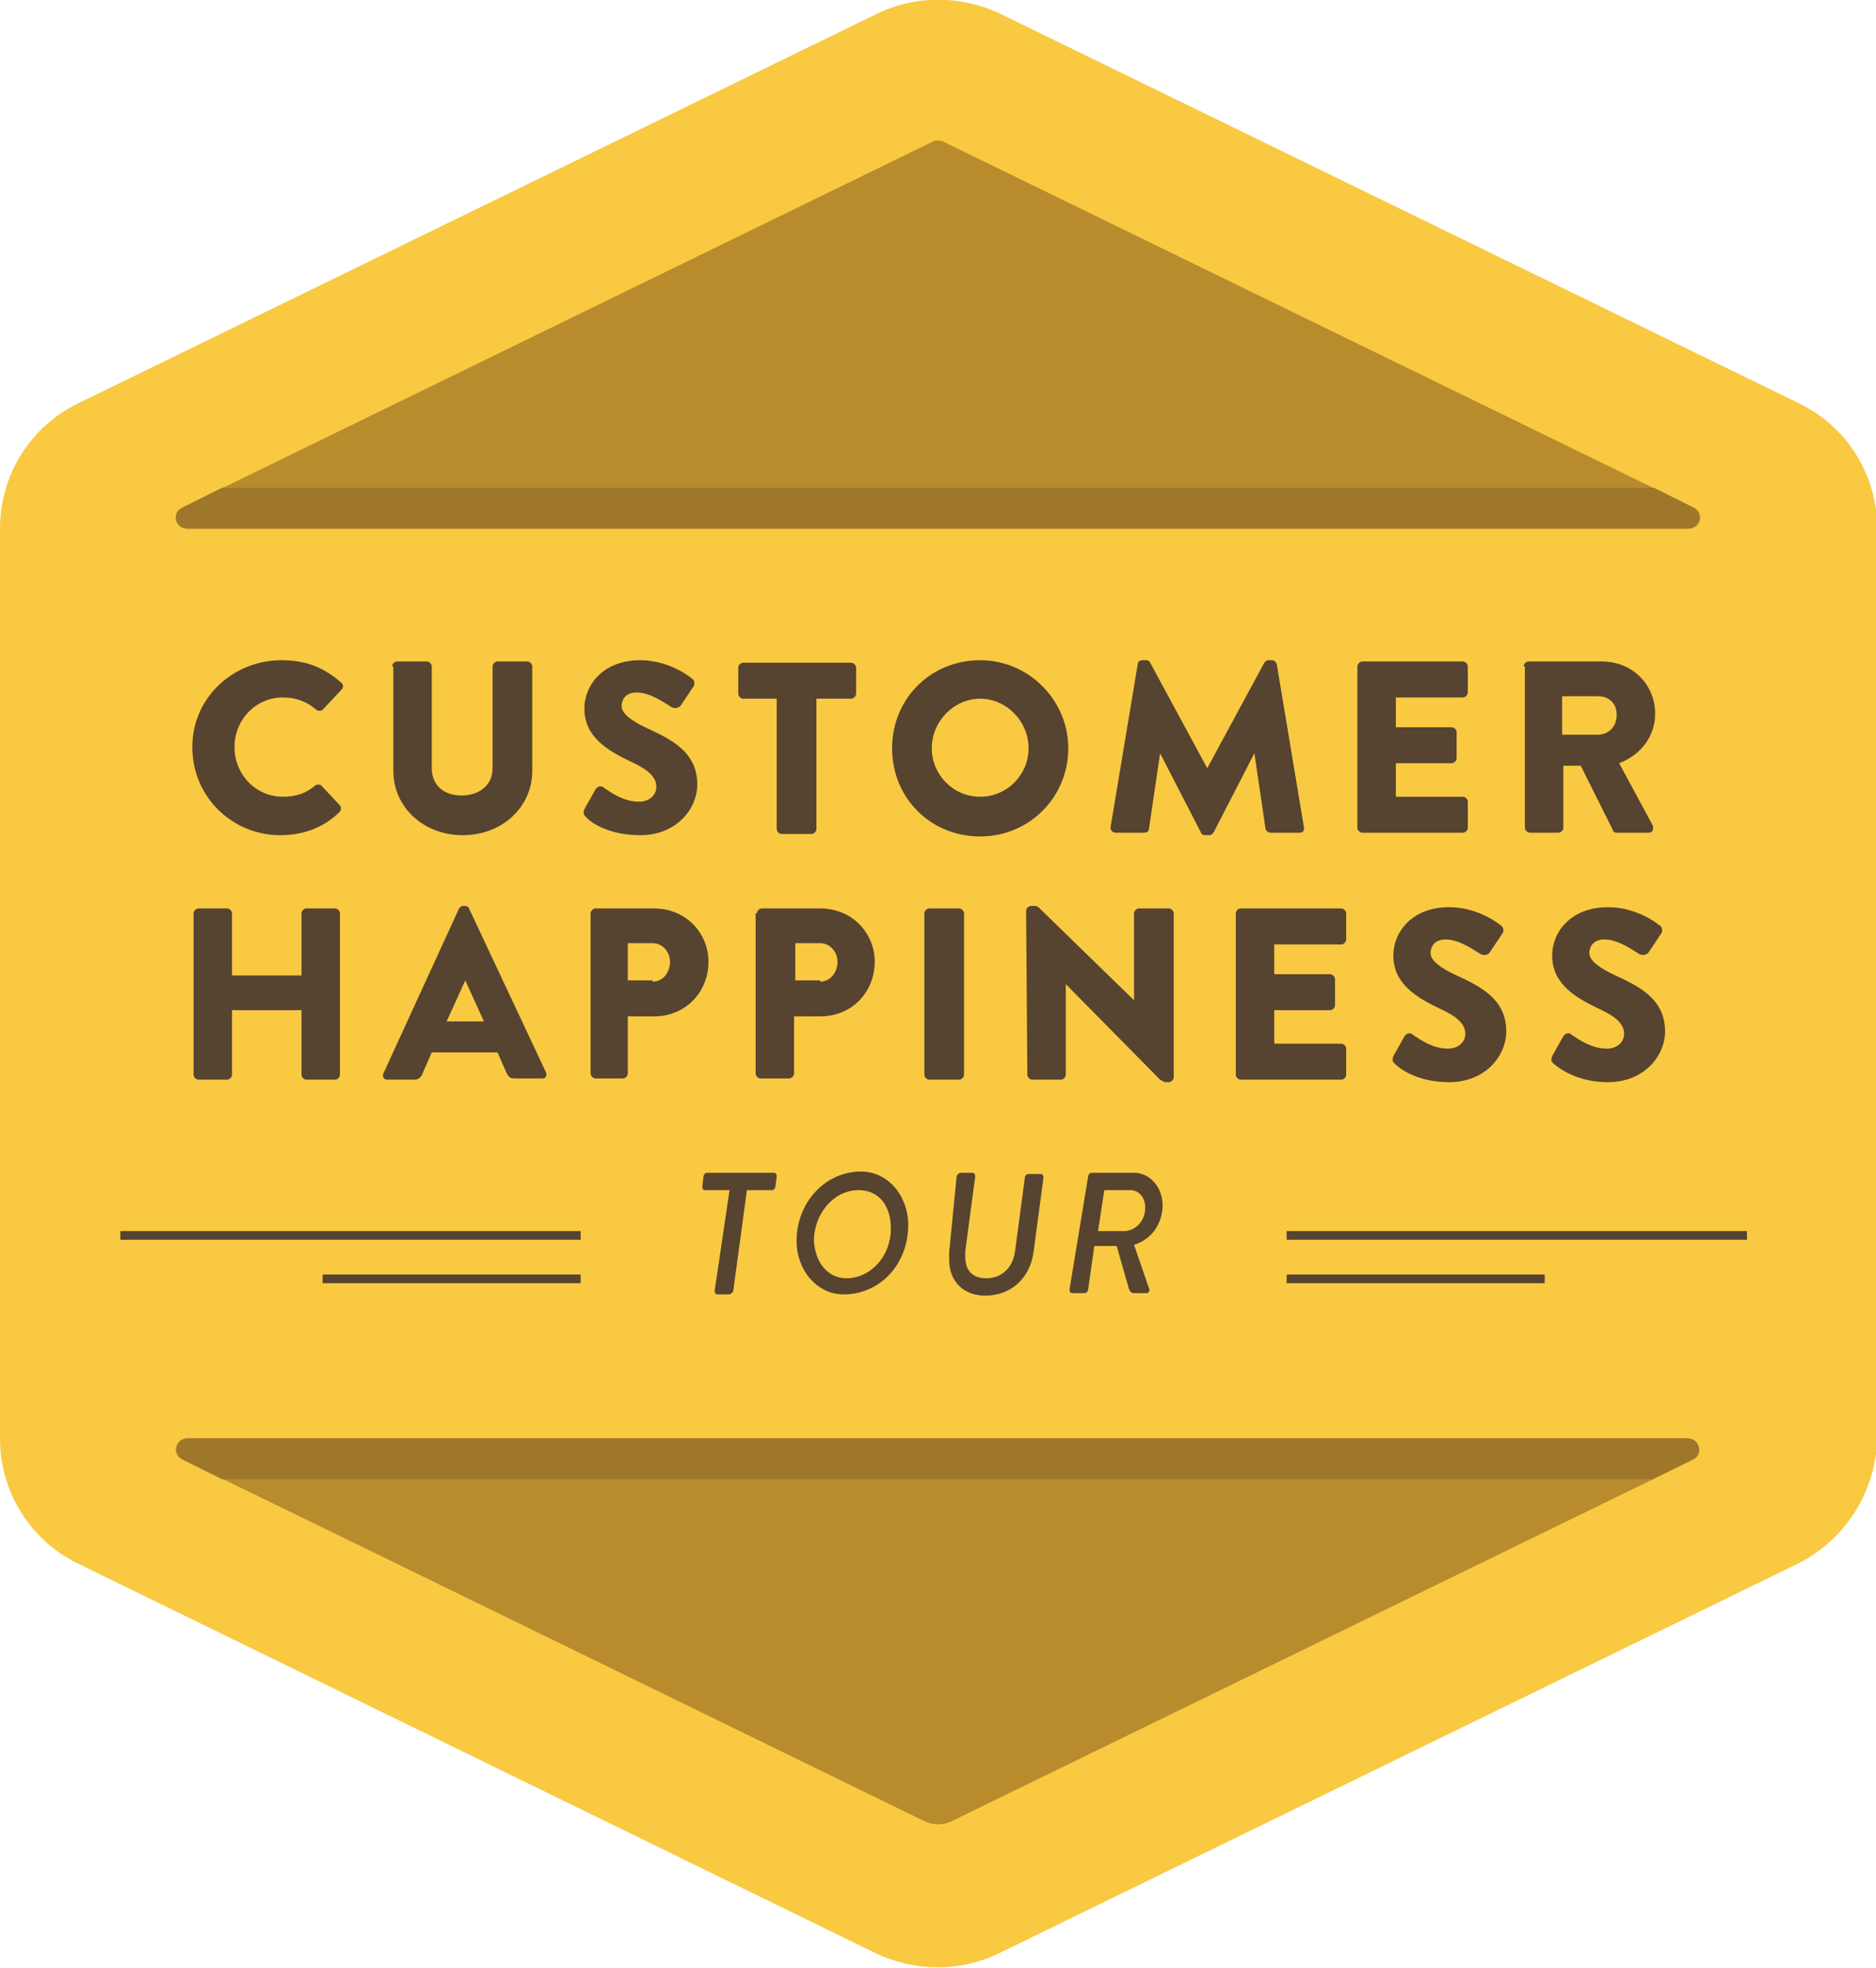
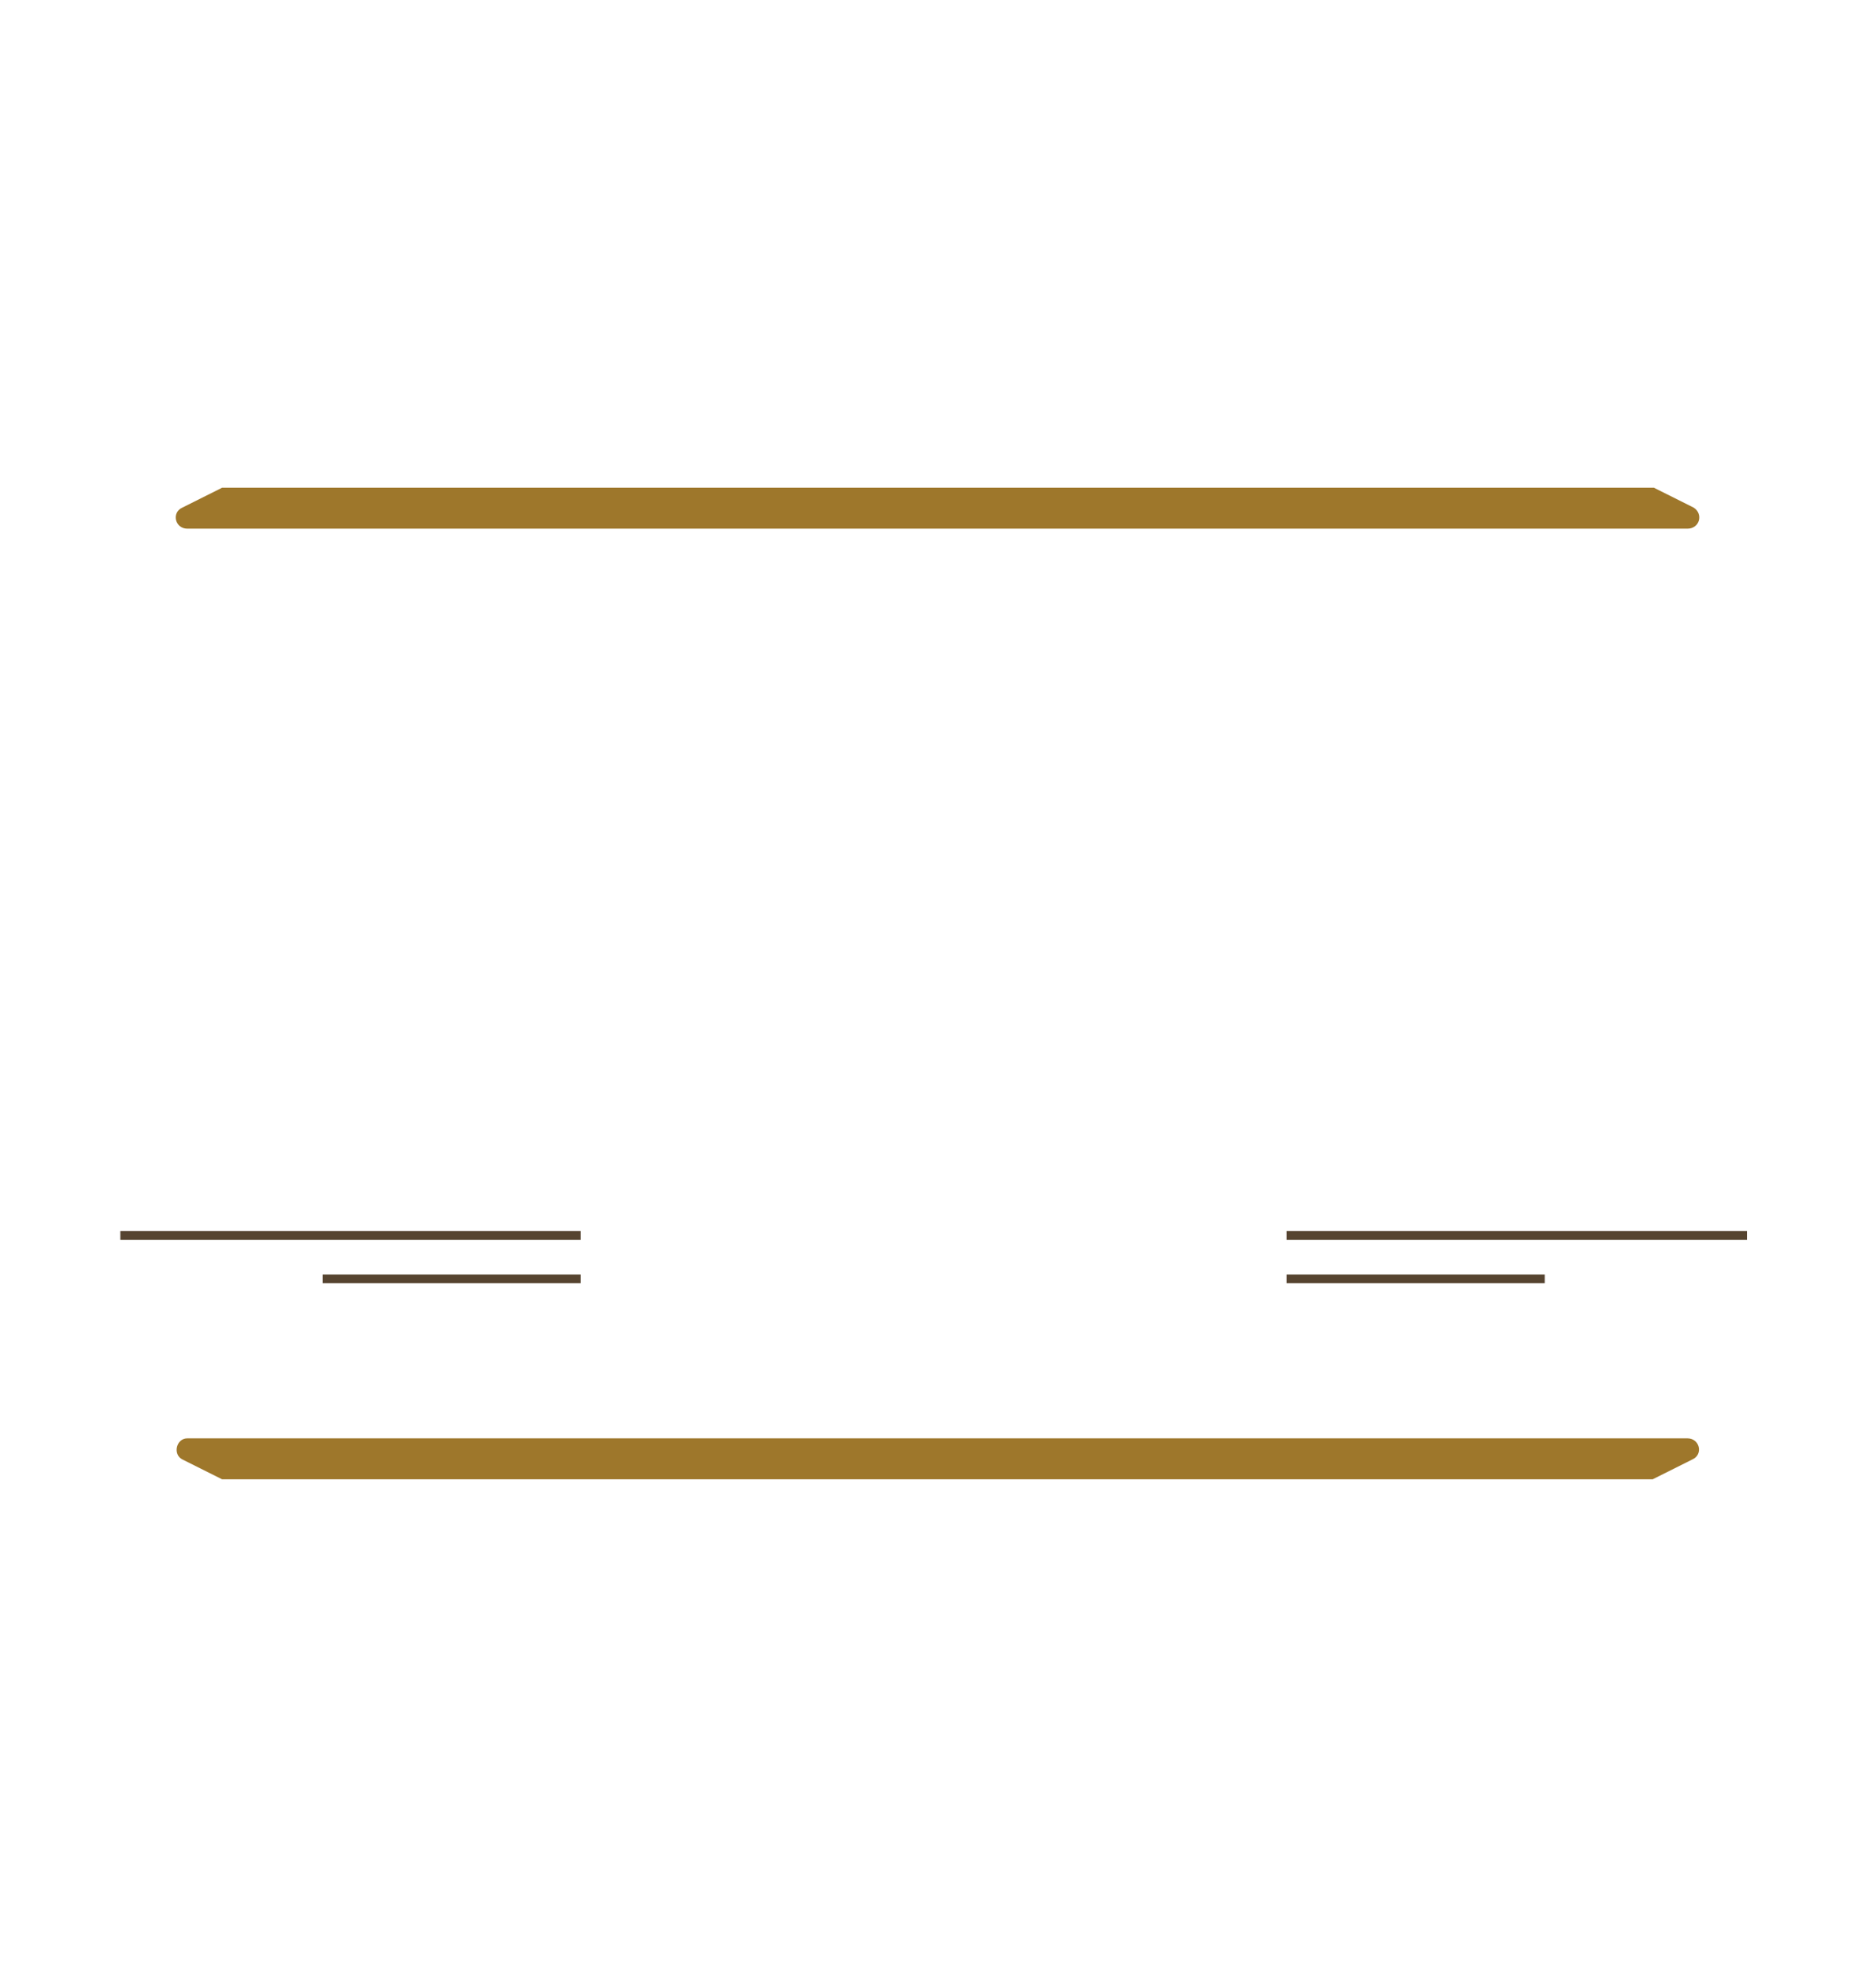
<svg xmlns="http://www.w3.org/2000/svg" viewBox="0 0 151.2 158.6">
-   <path fill="#F9C942" d="M144.9 126l-64.4 31.4c-3.1 1.5-6.7 1.5-9.9 0L6.3 126c-3.9-1.9-6.3-5.8-6.3-10.1V42.6c0-4.3 2.4-8.2 6.3-10.1L70.7 1.1c3.1-1.5 6.7-1.5 9.9 0L145 32.5c3.9 1.9 6.3 5.8 6.3 10.1v73.3c-.1 4.3-2.6 8.2-6.4 10.1z" />
-   <path fill="#B88C2D" d="M136.5 117.6l-59.7 29.1c-.7.4-1.6.4-2.4 0-7.4-3.6-47.5-23.2-59.7-29.1-.9-.4-.6-1.7.4-1.7H136c1 0 1.3 1.3.5 1.7zM14.7 40.9l60.5-29.5c.2-.1.5-.1.8 0l60.5 29.5c.9.4.6 1.7-.4 1.7h-121c-.9 0-1.2-1.2-.4-1.7z" />
  <path fill="#9E772B" d="M136.5 40.9l-3.2-1.6H17.9l-3.2 1.6c-.9.4-.6 1.7.4 1.7H136c1 0 1.3-1.2.5-1.7zM14.7 117.6l3.2 1.6h115.3l3.2-1.6c.9-.4.6-1.7-.4-1.7H15.1c-.9 0-1.2 1.3-.4 1.7z" />
  <g fill="#564430">
-     <path d="M22.7 53.2c2 0 3.4.6 4.8 1.8.2.2.2.4 0 .6L26 57.2c-.1.1-.4.1-.5 0-.8-.7-1.7-1-2.7-1-2.2 0-3.9 1.8-3.9 4s1.7 4 3.9 4c1.1 0 1.9-.3 2.6-.9.1-.1.4-.1.5 0l1.5 1.6c.1.1.1.4 0 .5-1.3 1.3-3 1.9-4.8 1.9-3.9 0-7.1-3.1-7.1-7.1s3.3-7 7.2-7zM31.6 53.7c0-.2.2-.4.4-.4h2.4c.2 0 .4.2.4.4v8.2c0 1.4 1 2.2 2.4 2.2s2.5-.8 2.5-2.2v-8.2c0-.2.2-.4.4-.4h2.4c.2 0 .4.2.4.4v8.4c0 3-2.5 5.2-5.6 5.2-3.1 0-5.6-2.2-5.6-5.2v-8.4zM47.2 65.8c-.2-.2-.2-.3-.1-.6l.9-1.6c.2-.3.5-.3.7-.1.6.4 1.6 1.1 2.8 1.1.8 0 1.4-.5 1.4-1.2 0-.8-.7-1.4-2-2-1.9-.9-3.8-2-3.8-4.3 0-1.9 1.5-3.9 4.5-3.9 2 0 3.6 1 4.2 1.5.2.1.2.5.1.6l-1 1.5c-.1.2-.5.4-.9.1-.5-.3-1.6-1.1-2.7-1.1-.8 0-1.2.5-1.2 1.1 0 .6.8 1.2 2.1 1.8 1.7.8 4 1.8 4 4.5 0 2-1.7 4.1-4.6 4.1-2.5 0-4-1-4.4-1.5zM62.7 56.3h-2.8c-.2 0-.4-.2-.4-.4v-2.1c0-.2.2-.4.4-.4h8.7c.2 0 .4.2.4.4v2.1c0 .2-.2.4-.4.4h-2.8v10.5c0 .2-.2.4-.4.4H63c-.2 0-.4-.2-.4-.4V56.3zM79 53.2c3.9 0 7.1 3.2 7.1 7.1S83 67.4 79 67.4s-7.1-3.1-7.1-7.1 3.1-7.1 7.1-7.1zm0 11c2.2 0 3.9-1.8 3.9-3.9 0-2.2-1.8-4-3.9-4-2.1 0-3.9 1.8-3.9 4 0 2.1 1.7 3.9 3.9 3.9zM91.7 53.5c0-.2.2-.3.4-.3h.3c.1 0 .3.1.3.2l4.6 8.5 4.6-8.5c.1-.1.2-.2.3-.2h.3c.2 0 .3.1.4.3l2.2 13.2c0 .3-.1.4-.4.4h-2.3c-.2 0-.4-.2-.4-.3l-.9-6.1-3.3 6.4c-.1.1-.2.2-.3.2h-.4c-.1 0-.3-.1-.3-.2l-3.3-6.4-.9 6.1c0 .2-.2.3-.4.3h-2.3c-.2 0-.4-.2-.4-.4l2.2-13.2zM109.4 53.7c0-.2.2-.4.4-.4h8.1c.2 0 .4.2.4.4v2.1c0 .2-.2.4-.4.4h-5.4v2.4h4.5c.2 0 .4.2.4.4v2.1c0 .2-.2.4-.4.4h-4.5v2.7h5.4c.2 0 .4.2.4.4v2.1c0 .2-.2.4-.4.4h-8.1c-.2 0-.4-.2-.4-.4v-13zM122.8 53.7c0-.2.2-.4.4-.4h5.9c2.5 0 4.3 1.9 4.3 4.2 0 1.8-1.1 3.3-2.9 4l2.7 5c.1.3 0 .6-.3.6h-2.6c-.2 0-.3-.1-.3-.2l-2.6-5.2H126v5c0 .2-.2.4-.4.4h-2.3c-.2 0-.4-.2-.4-.4v-13zm6 5.5c.8 0 1.5-.6 1.5-1.6s-.7-1.5-1.5-1.5h-2.9v3.1h2.9z" />
-   </g>
+     </g>
  <g fill="#564430">
-     <path d="M15.6 73.6c0-.2.2-.4.4-.4h2.3c.2 0 .4.2.4.4v5h5.6v-5c0-.2.2-.4.4-.4H27c.2 0 .4.2.4.4v13c0 .2-.2.4-.4.4h-2.3c-.2 0-.4-.2-.4-.4v-5.2h-5.6v5.2c0 .2-.2.4-.4.4H16c-.2 0-.4-.2-.4-.4v-13zM30.9 86.5L37 73.2c.1-.1.2-.2.3-.2h.2c.1 0 .3.1.3.2L44 86.4c.1.3 0 .5-.3.5h-2.2c-.4 0-.5-.1-.7-.5l-.7-1.6h-5.3l-.7 1.6c-.1.3-.3.6-.7.6h-2.2c-.3 0-.4-.3-.3-.5zm8.1-4.2L37.5 79 36 82.3h3zM47.6 73.6c0-.2.2-.4.4-.4h4.7c2.6 0 4.4 2 4.4 4.3 0 2.4-1.8 4.4-4.4 4.4h-2.1v4.6c0 .2-.2.4-.4.4H48c-.2 0-.4-.2-.4-.4V73.6zm5 5.5c.8 0 1.4-.7 1.4-1.6 0-.8-.6-1.5-1.4-1.5h-2v3h2zM61 73.6c0-.2.2-.4.4-.4h4.7c2.6 0 4.4 2 4.4 4.3 0 2.4-1.8 4.4-4.4 4.4H64v4.6c0 .2-.2.4-.4.4h-2.3c-.2 0-.4-.2-.4-.4V73.6zm5.1 5.5c.8 0 1.4-.7 1.4-1.6 0-.8-.6-1.5-1.4-1.5h-2v3h2zM74.5 73.6c0-.2.2-.4.4-.4h2.4c.2 0 .4.2.4.4v13c0 .2-.2.4-.4.4h-2.4c-.2 0-.4-.2-.4-.4v-13zM82.7 73.4c0-.2.2-.4.4-.4h.3c.2 0 .3.1.5.3l7.5 7.3v-7c0-.2.2-.4.4-.4h2.4c.2 0 .4.2.4.4v13.2c0 .2-.2.4-.4.4H94c-.2 0-.3-.1-.5-.2l-7.6-7.7v7.3c0 .2-.2.4-.4.4h-2.3c-.2 0-.4-.2-.4-.4l-.1-13.2zM99.6 73.6c0-.2.2-.4.4-.4h8.1c.2 0 .4.2.4.4v2.1c0 .2-.2.4-.4.4h-5.4v2.4h4.5c.2 0 .4.2.4.4V81c0 .2-.2.4-.4.4h-4.5v2.7h5.4c.2 0 .4.2.4.4v2.1c0 .2-.2.4-.4.4H100c-.2 0-.4-.2-.4-.4v-13zM112.4 85.7c-.2-.2-.2-.3-.1-.6l.9-1.6c.2-.3.5-.3.7-.1.6.4 1.6 1.1 2.8 1.1.8 0 1.4-.5 1.4-1.2 0-.8-.7-1.4-2-2-1.9-.9-3.8-2-3.8-4.3 0-1.9 1.5-3.9 4.5-3.9 2 0 3.6 1 4.2 1.5.2.1.2.5.1.6l-1 1.5c-.1.2-.5.4-.9.1-.5-.3-1.6-1.1-2.7-1.1-.8 0-1.2.5-1.2 1.1 0 .6.8 1.2 2.1 1.8 1.7.8 4 1.8 4 4.5 0 2-1.7 4.1-4.6 4.1-2.6 0-4-1.1-4.4-1.5zM125.2 85.7c-.2-.2-.2-.3-.1-.6l.9-1.6c.2-.3.5-.3.7-.1.6.4 1.6 1.1 2.8 1.1.8 0 1.4-.5 1.4-1.2 0-.8-.7-1.4-2-2-1.9-.9-3.8-2-3.8-4.3 0-1.9 1.5-3.9 4.5-3.9 2 0 3.6 1 4.2 1.5.2.1.2.5.1.6l-1 1.5c-.1.2-.5.4-.9.1-.5-.3-1.6-1.1-2.7-1.1-.8 0-1.2.5-1.2 1.1 0 .6.8 1.2 2.1 1.8 1.7.8 4 1.8 4 4.5 0 2-1.7 4.1-4.6 4.1-2.5 0-3.9-1.1-4.4-1.5z" />
-   </g>
+     </g>
  <g fill="#564430">
-     <path d="M58.8 95.9h-2c-.1 0-.2-.1-.2-.3l.1-.8c0-.1.1-.3.3-.3h5.4c.1 0 .2.1.2.3l-.1.8c0 .1-.1.3-.3.3h-2l-1.1 8.1c0 .1-.2.3-.3.3h-1c-.1 0-.2-.1-.2-.3l1.2-8.1zM69.4 94.4c2.2 0 3.8 2 3.8 4.3 0 3.2-2.3 5.6-5.2 5.6-2.2 0-3.8-2-3.8-4.3 0-3.1 2.3-5.6 5.2-5.6zm-1.2 8.6c2 0 3.6-1.8 3.6-4 0-1.9-1-3.1-2.6-3.1-2 0-3.6 1.9-3.6 4.1.1 1.7 1.1 3 2.6 3zM77.1 94.8c0-.1.2-.3.3-.3h1c.1 0 .2.1.2.3l-.8 6v.5c0 1.1.6 1.7 1.7 1.7 1.2 0 2.1-.8 2.3-2.1l.8-6c0-.1.1-.3.3-.3h1c.1 0 .2.1.2.3l-.8 6c-.3 2.1-1.8 3.5-3.9 3.5-1.7 0-2.9-1.1-2.9-2.9v-.6l.6-6.1zM87.7 94.8c0-.1.1-.3.3-.3h3.4c1.3 0 2.3 1.2 2.3 2.6 0 1.5-.9 2.8-2.3 3.2l1.2 3.5c.1.2 0 .4-.2.4h-1c-.2 0-.3-.1-.4-.3l-1-3.5h-1.8l-.5 3.5c0 .1-.1.3-.3.3h-1c-.1 0-.2-.1-.2-.3l1.5-9.1zm2.9 4.4c.8 0 1.7-.7 1.7-1.9 0-.8-.5-1.4-1.2-1.4H89l-.5 3.3h2.1z" />
-   </g>
+     </g>
  <path fill="#564430" d="M9.7 99.2h37.1v.7H9.7zM103.7 99.2h37.1v.7h-37.1zM26 102.7h20.8v.7H26zM103.7 102.7h20.8v.7h-20.8z" />
</svg>